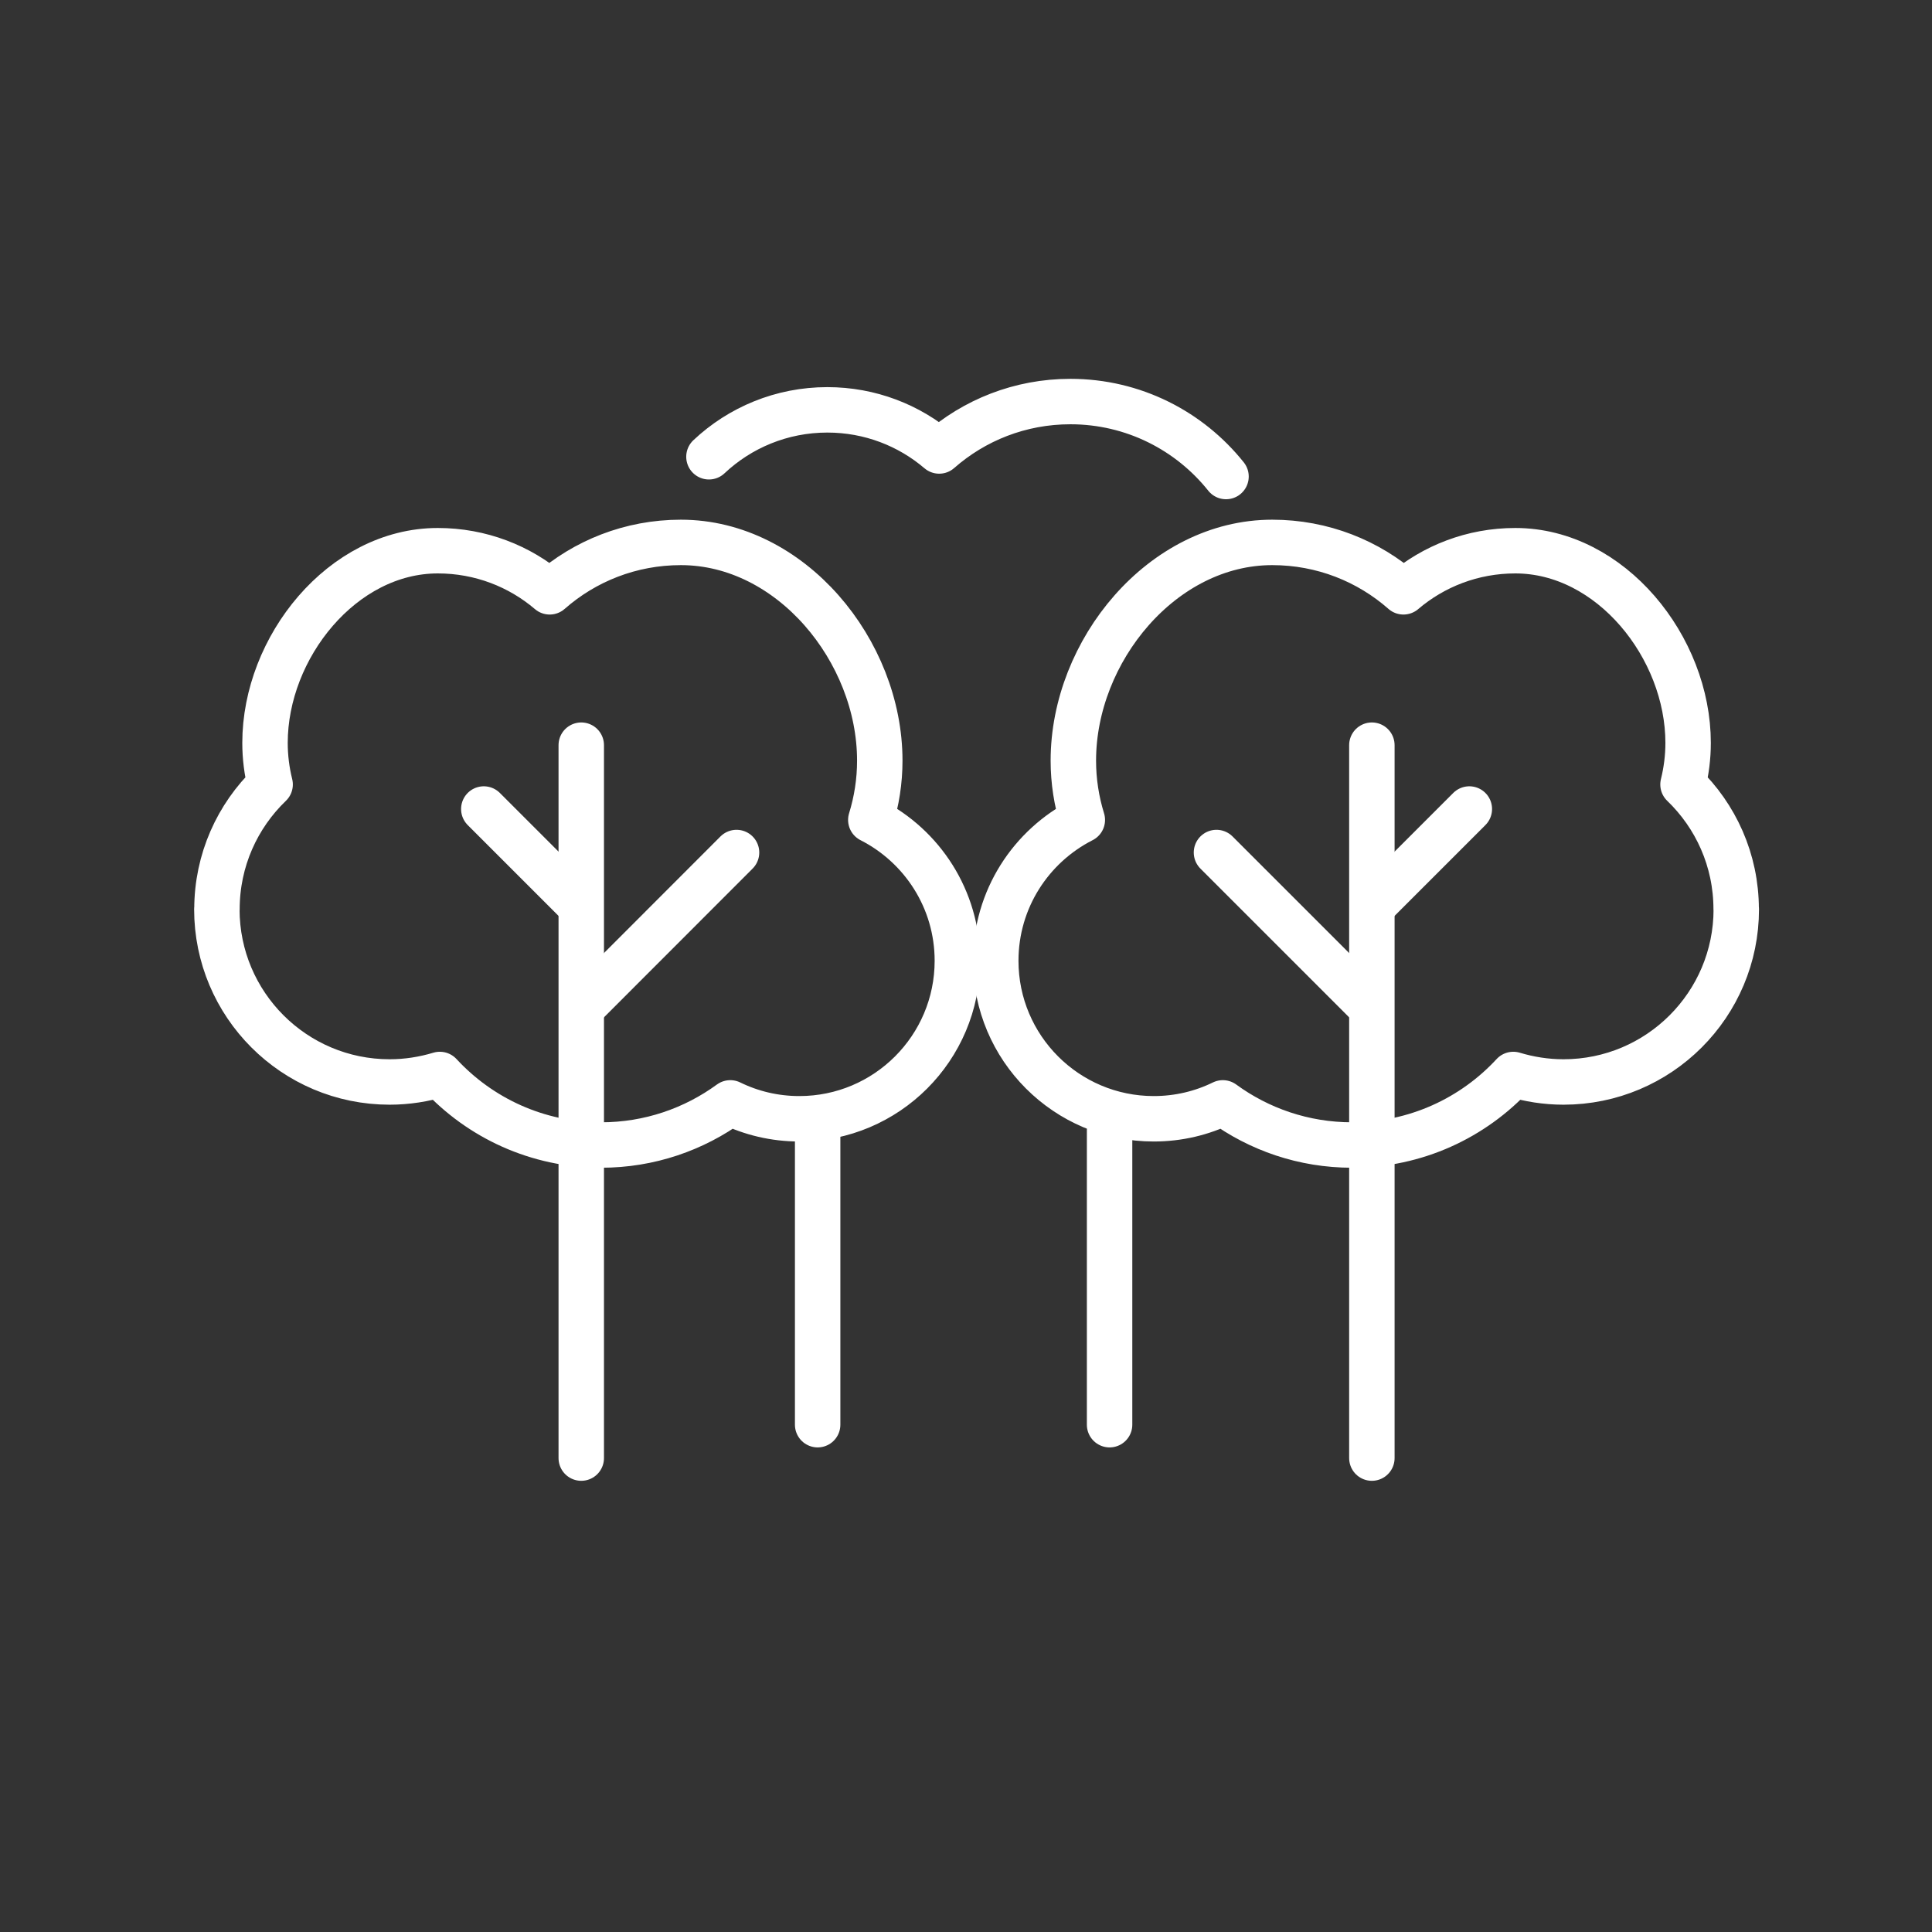
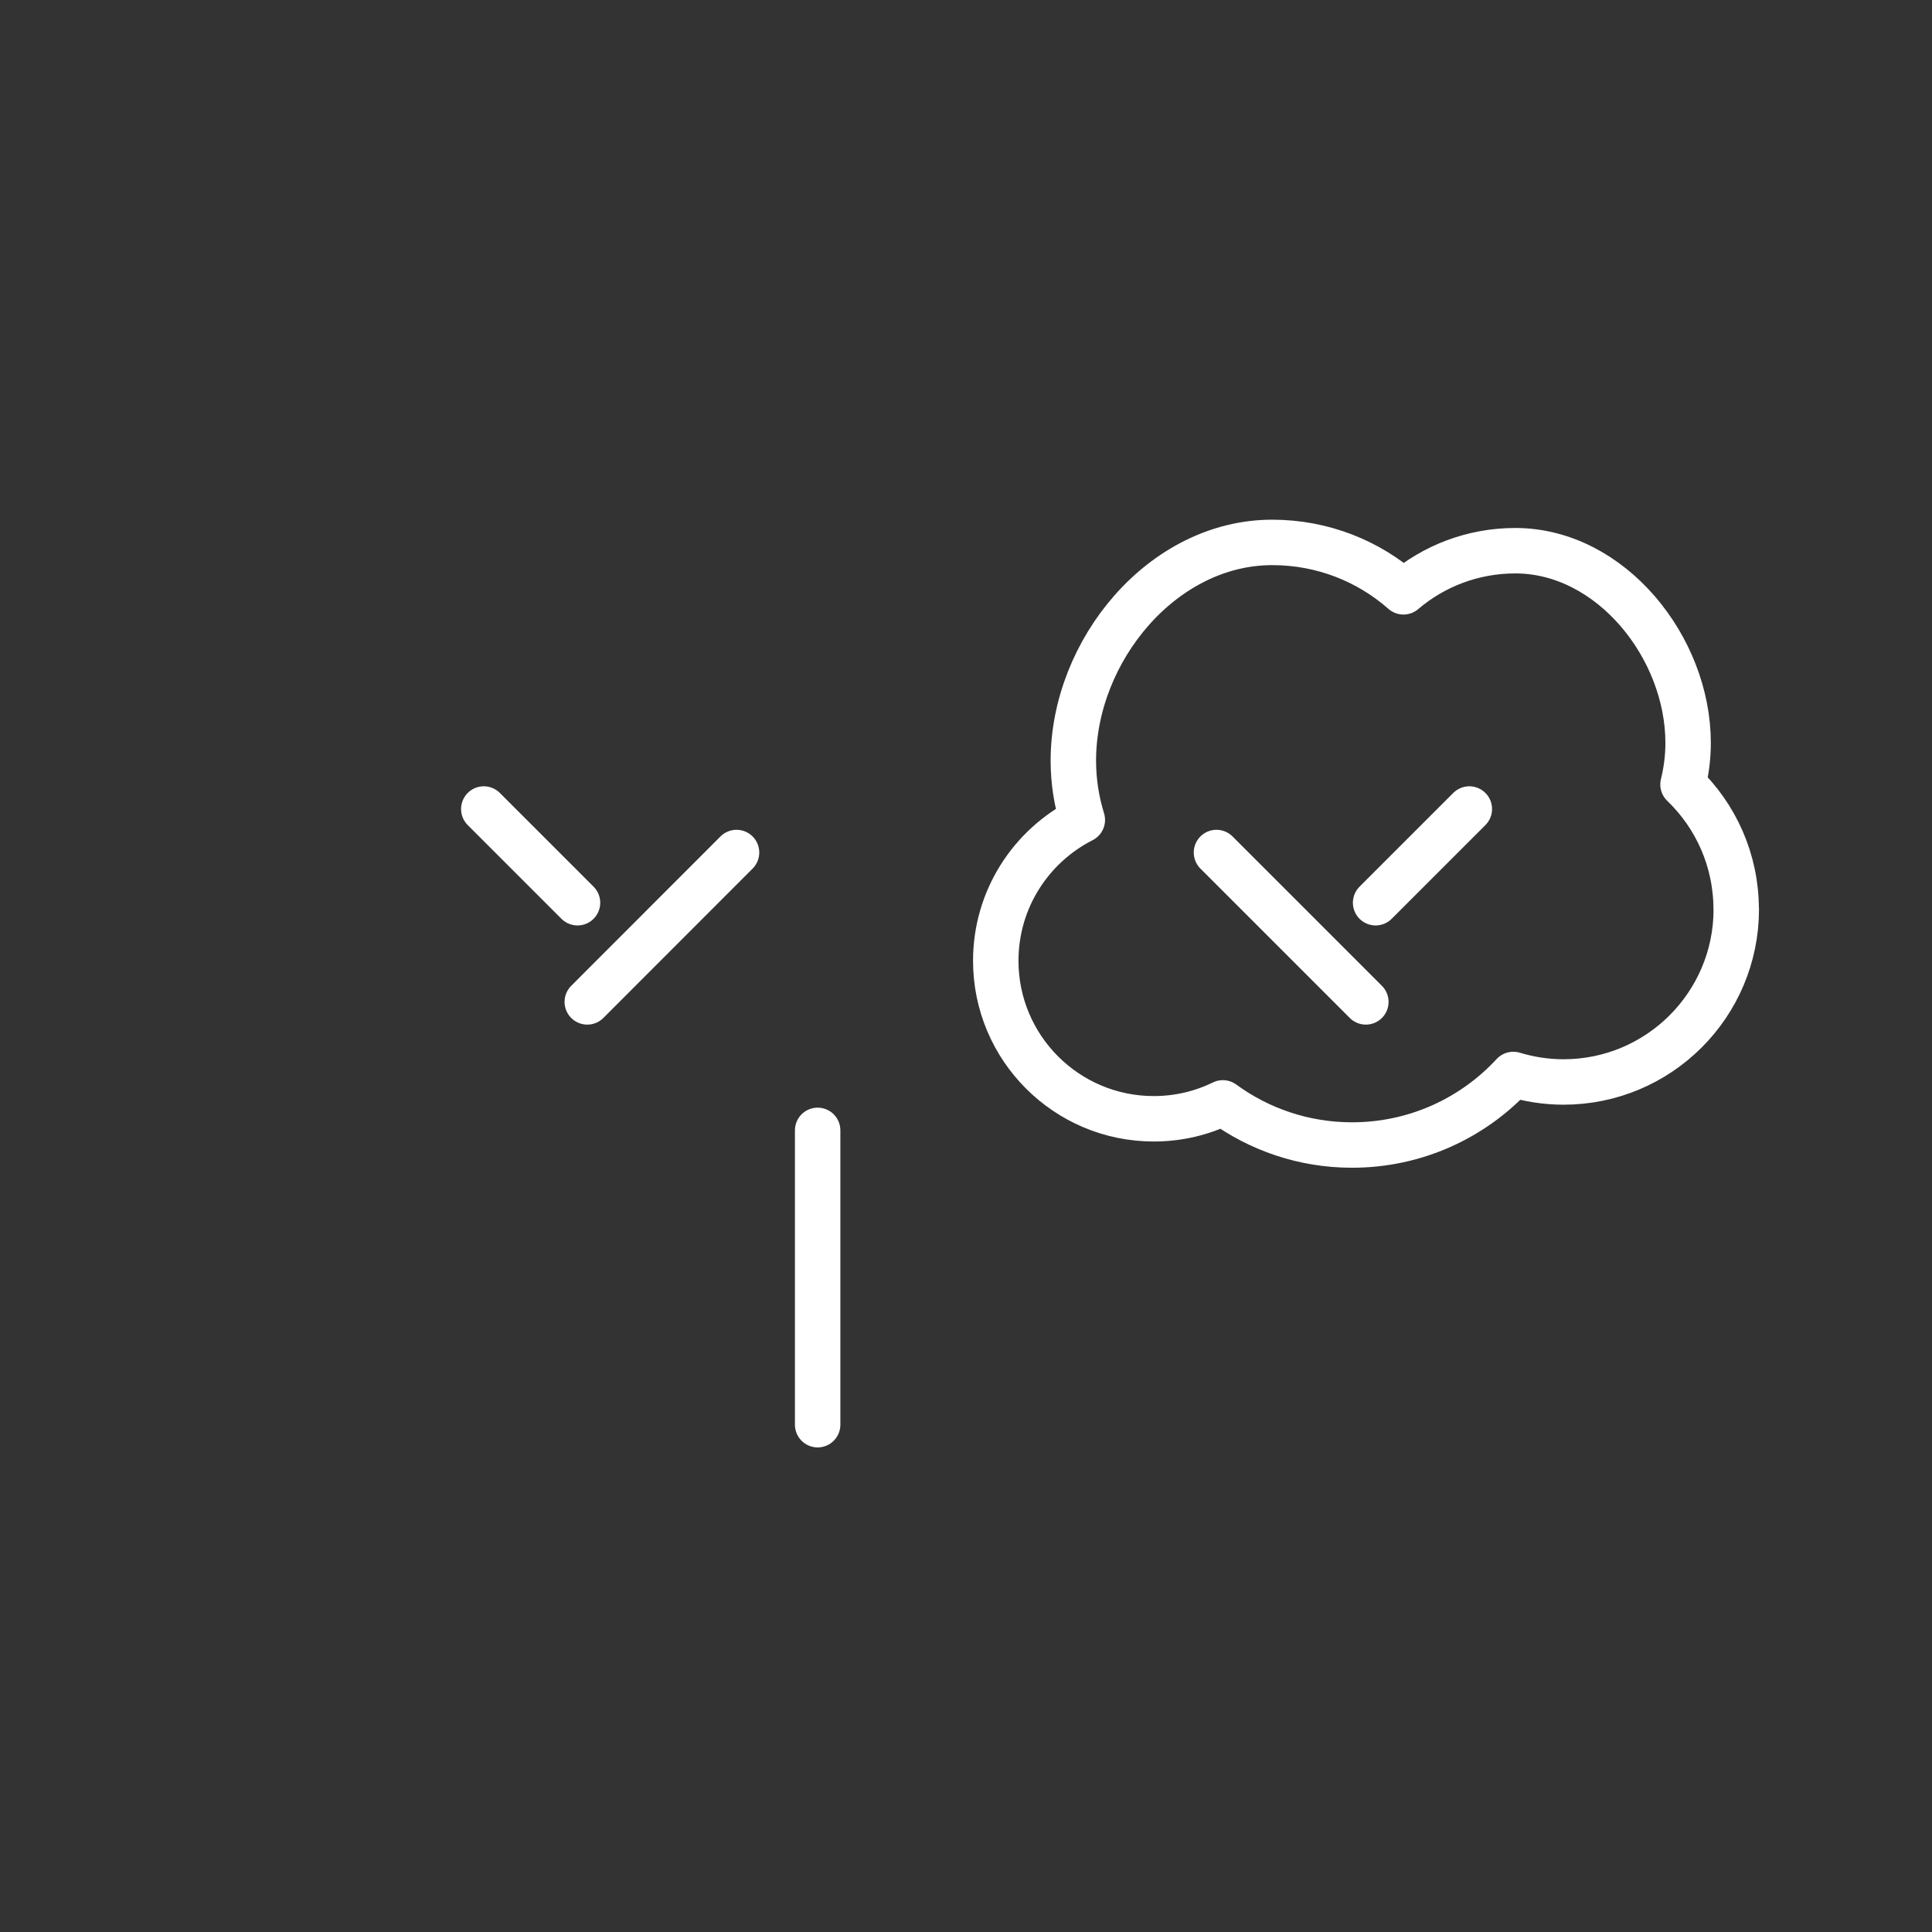
<svg xmlns="http://www.w3.org/2000/svg" id="Layer_1" viewBox="0 0 170.08 170.08">
  <rect x="0" y="0" width="170.08" height="170.08" fill="#333333" stroke="none" />
  <defs>
    <style>.cls-1{fill:none;stroke:#fff;stroke-linecap:round;stroke-linejoin:round;stroke-width:4px;}</style>
  </defs>
-   <path class="cls-1" d="m19.09,80.04c0,8.4,6.81,15.21,15.21,15.21,1.54,0,3.02-.24,4.42-.66,3.53,3.82,8.58,6.21,14.2,6.21,4.25,0,8.18-1.38,11.37-3.71,1.84.9,3.9,1.4,6.08,1.4,7.68,0,13.91-6.23,13.91-13.91,0-5.42-3.1-10.1-7.62-12.4.51-1.65.79-3.4.79-5.22,0-9.67-7.84-19.21-17.51-19.21-4.43,0-8.47,1.64-11.55,4.35-2.65-2.26-6.09-3.62-9.85-3.62-8.4,0-15.21,8.51-15.21,16.92,0,1.26.16,2.49.45,3.66-2.88,2.77-4.68,6.66-4.68,10.98Z" />
-   <polyline class="cls-1" points="51.17 65.6 51.17 85.31 51.17 128.36" />
  <line class="cls-1" x1="64.84" y1="75.05" x2="51.7" y2="88.2" />
  <line class="cls-1" x1="42.59" y1="71.22" x2="50.84" y2="79.47" />
  <path class="cls-1" d="m152.85,80.04c0,8.4-6.81,15.21-15.21,15.21-1.54,0-3.02-.24-4.42-.66-3.53,3.82-8.58,6.21-14.2,6.21-4.25,0-8.18-1.38-11.37-3.71-1.84.9-3.9,1.4-6.08,1.4-7.68,0-13.91-6.23-13.91-13.91,0-5.42,3.1-10.1,7.62-12.4-.51-1.65-.79-3.4-.79-5.22,0-9.67,7.84-19.21,17.51-19.21,4.43,0,8.47,1.64,11.55,4.35,2.65-2.26,6.09-3.62,9.85-3.62,8.4,0,15.21,8.51,15.21,16.92,0,1.26-.16,2.49-.45,3.66,2.88,2.77,4.68,6.66,4.68,10.98Z" />
-   <polyline class="cls-1" points="120.77 65.6 120.77 85.31 120.77 128.36" />
  <line class="cls-1" x1="107.09" y1="75.05" x2="120.24" y2="88.2" />
  <line class="cls-1" x1="129.35" y1="71.22" x2="121.1" y2="79.47" />
-   <path class="cls-1" d="m107.93,41.95c-3.21-4.02-8.15-6.6-13.7-6.6-4.43,0-8.47,1.64-11.55,4.35-2.65-2.26-6.09-3.62-9.85-3.62-4.03,0-7.7,1.57-10.42,4.13" />
-   <line class="cls-1" x1="97.68" y1="99.51" x2="97.68" y2="125.42" />
  <line class="cls-1" x1="71.98" y1="99.51" x2="71.98" y2="125.42" />
</svg>